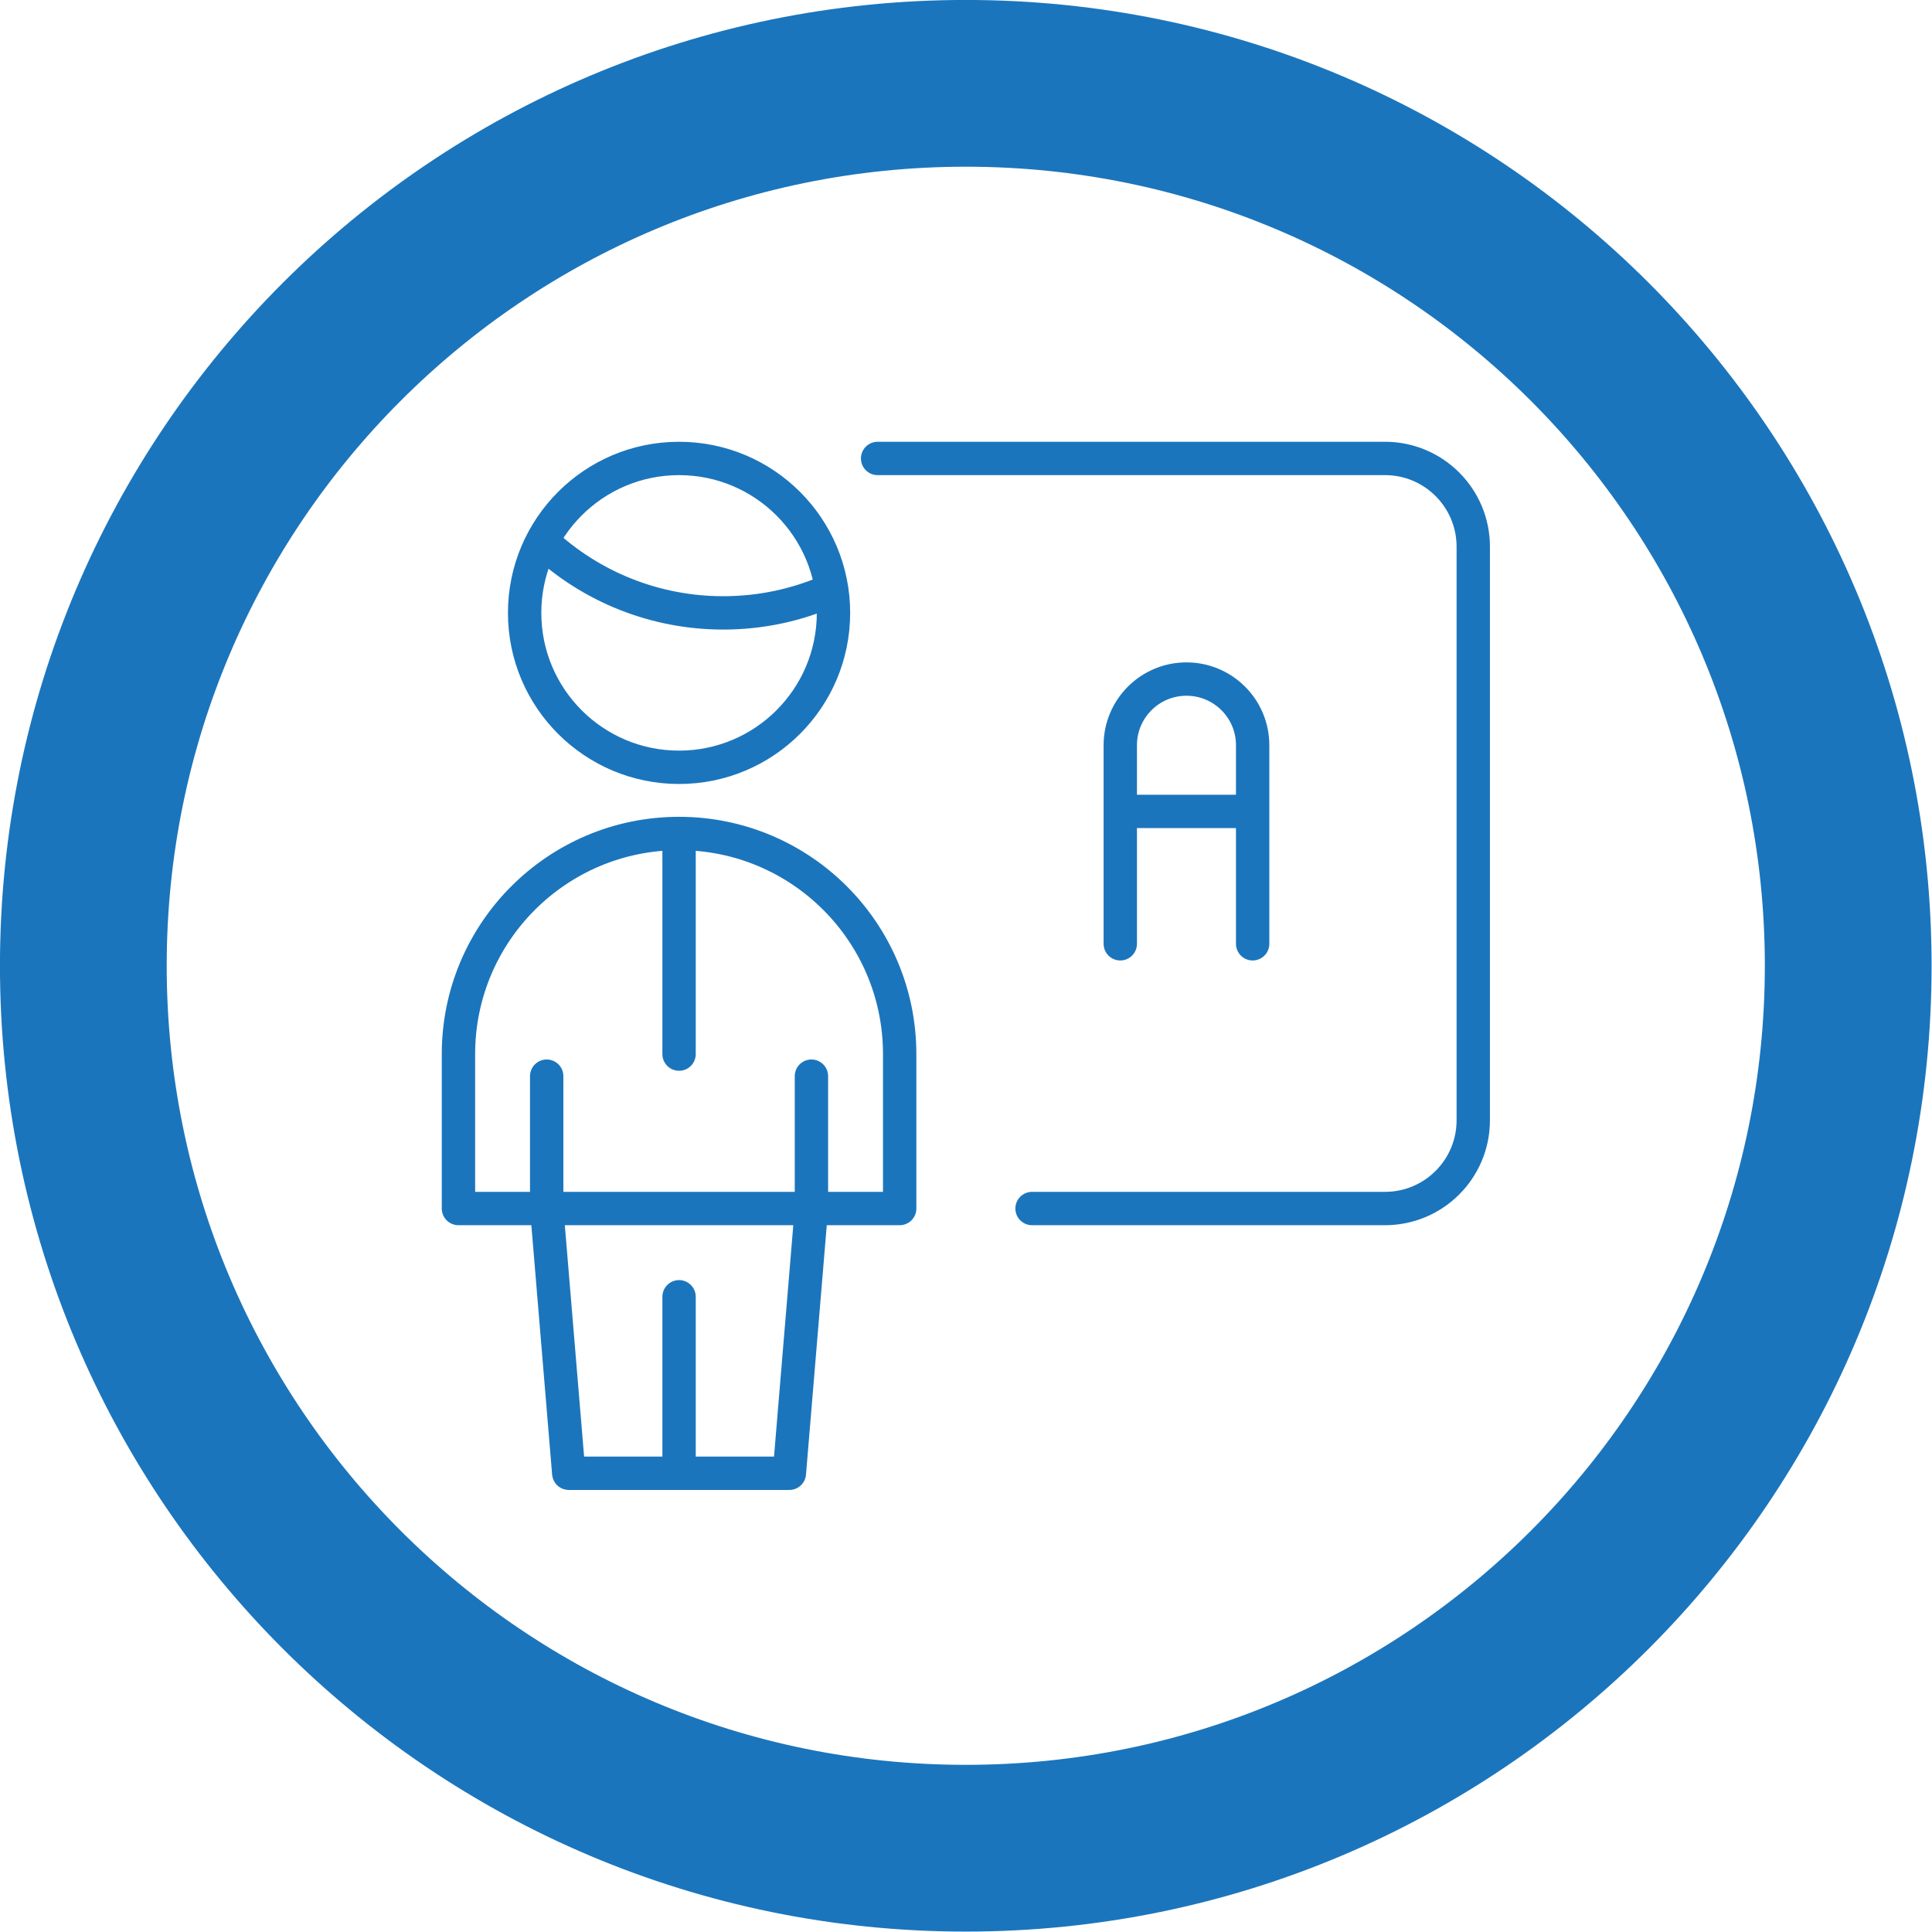
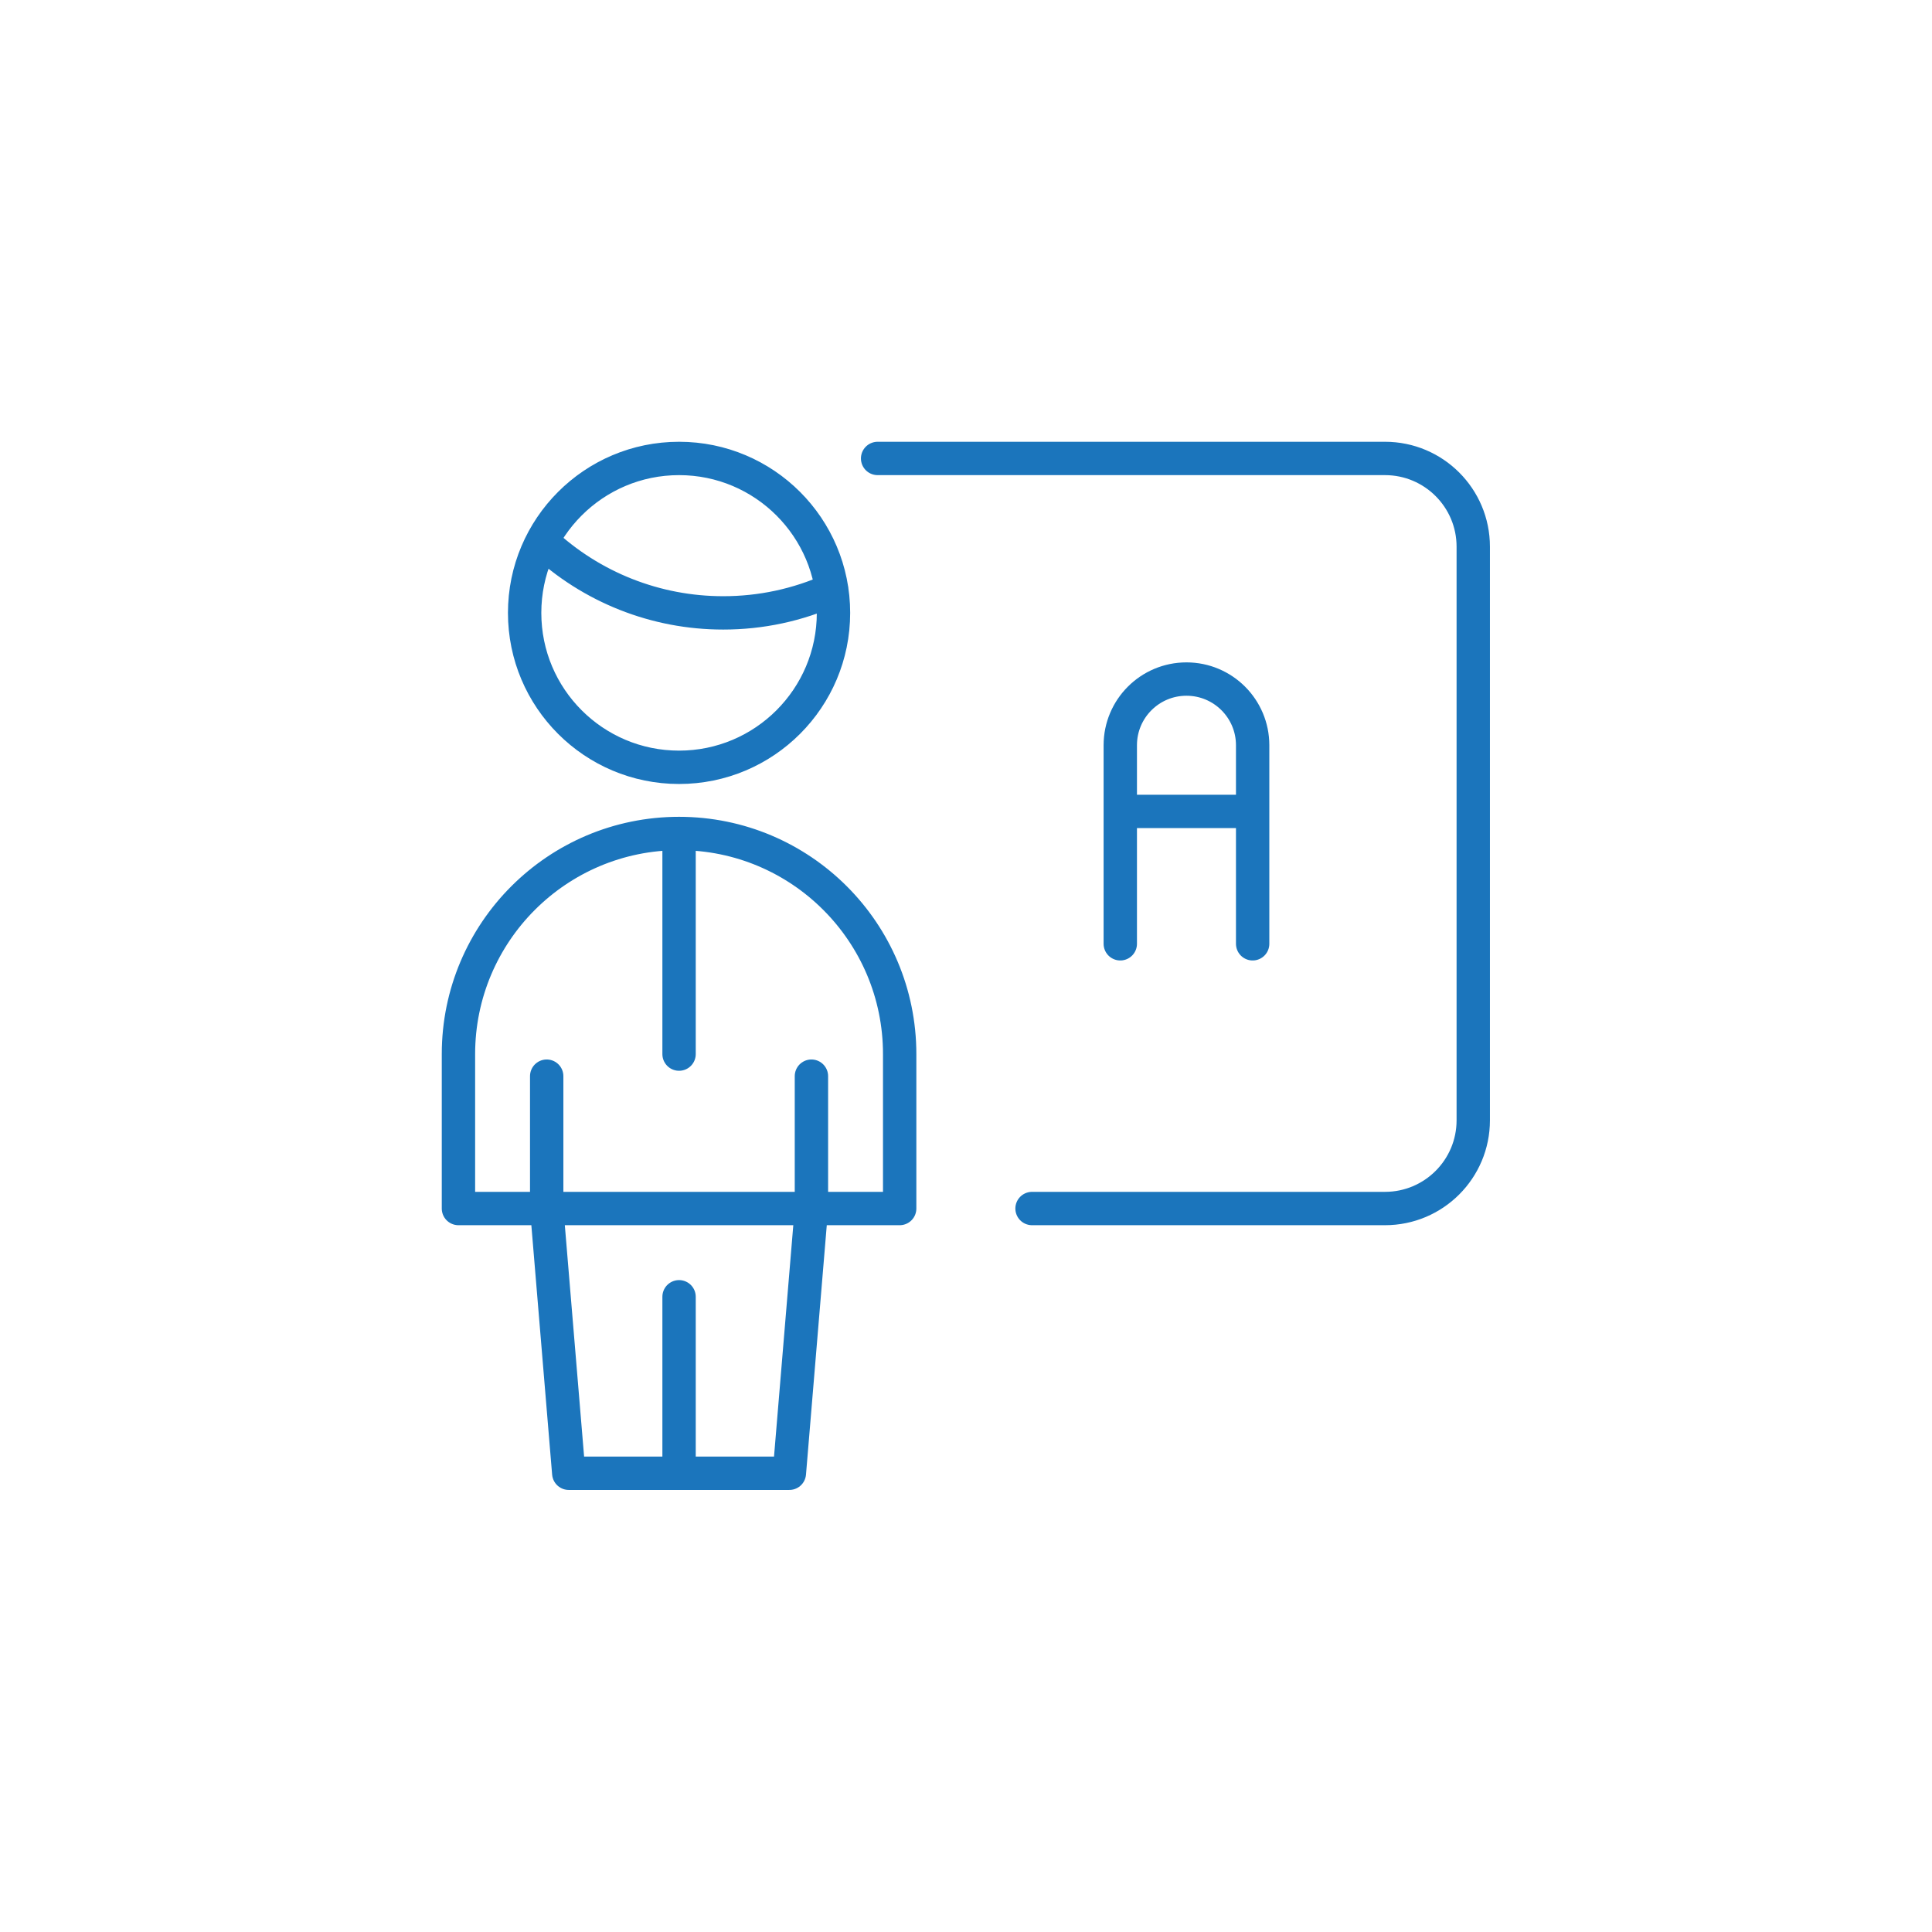
<svg xmlns="http://www.w3.org/2000/svg" xmlns:ns1="http://www.inkscape.org/namespaces/inkscape" xmlns:ns2="http://sodipodi.sourceforge.net/DTD/sodipodi-0.dtd" width="120" height="120" viewBox="0 0 120 120" version="1.1" id="svg1" ns1:version="1.3 (0e150ed6c4, 2023-07-21)" ns2:docname="Icon_Personavermittlung.svg">
  <ns2:namedview id="namedview1" pagecolor="#ffffff" bordercolor="#000000" borderopacity="0.25" ns1:showpageshadow="2" ns1:pageopacity="0.0" ns1:pagecheckerboard="0" ns1:deskcolor="#d1d1d1" ns1:document-units="px" ns1:zoom="10.141667" ns1:cx="60" ns1:cy="59.260477" ns1:window-width="2305" ns1:window-height="1323" ns1:window-x="153" ns1:window-y="191" ns1:window-maximized="0" ns1:current-layer="layer1" />
  <defs id="defs1" />
  <g ns1:label="Ebene 1" ns1:groupmode="layer" id="layer1">
    <g id="g53" data-item-order="999963582" data-item-id="2.cr-2_cr_diliow16hww0f" data-item-class="Shape Stroke Fill Part Indexed" data-item-index="2" data-renderer-id="0" transform="matrix(1.827,0,0,1.827,-13.094,-13.094)" style="clip-rule:evenodd;isolation:isolate;mix-blend-mode:normal;fill:none;fill-rule:evenodd;stroke:#1b75bc;stroke-width:5.669;stroke-linecap:round;stroke-linejoin:round;stroke-miterlimit:1.5;stroke-dasharray:none;stroke-opacity:1">
      <g id="g52" fill="none" stroke-linecap="round" stroke-linejoin="round" stroke-miterlimit="4" stroke="#4682e3" stroke-width="2" style="stroke:#1b75bc;stroke-width:5.669;stroke-dasharray:none;stroke-opacity:1">
        <g id="g51" style="stroke:#1b75bc;stroke-width:5.669;stroke-dasharray:none;stroke-opacity:1">
-           <path d="m 10,40 c 2e-6,16.569 13.431,30 30,30 16.569,0 30,-13.431 30,-30 0,-16.569 -13.431,-30 -30,-30 -16.569,0 -30,13.431 -30,30" id="path50" style="stroke:#1b75bc;stroke-width:5.669;stroke-dasharray:none;stroke-opacity:1" />
-         </g>
+           </g>
      </g>
    </g>
    <g id="g56" data-item-order="1000000000" data-item-id="boxe_dkfmjk16rig3u" data-item-class="Icon Stroke Indexed InsideFill InsideColorFill ColorStrokeBlack" data-item-index="3" data-renderer-id="0" transform="matrix(1.827,0,0,1.827,8.835,8.835)" style="clip-rule:evenodd;isolation:isolate;mix-blend-mode:normal;fill:none;fill-rule:evenodd;stroke:#1b75bc;stroke-width:1.134;stroke-linecap:round;stroke-linejoin:round;stroke-miterlimit:1.5;stroke-dasharray:none;stroke-opacity:1">
      <g id="g55" fill="none" stroke-linecap="round" stroke-linejoin="round" stroke-miterlimit="4" stroke="#ffffff" stroke-width="2" style="stroke:#1b75bc;stroke-width:1.134;stroke-dasharray:none;stroke-opacity:1">
        <g id="g54" style="stroke:#1b75bc;stroke-width:1.134;stroke-dasharray:none;stroke-opacity:1">
          <path d="m 13.75,36.25 v -4.5 m 9,4.5 v -4.5 m -9,4.5 h 9 m -4.5,9 v -6 m 0,-15.75 V 31 m 3.75,14.25 0.75,-9 h 3 V 31 c 0,-4.142 -3.358,-7.5 -7.5,-7.5 -4.142,0 -7.5,3.358 -7.5,7.5 v 5.25 h 3 l 0.75,9 z M 13,16 c 0,2.899 2.351,5.25 5.25,5.25 2.899,0 5.25,-2.351 5.25,-5.25 0,-2.899 -2.351,-5.25 -5.25,-5.25 C 15.351,10.75 13,13.101 13,16 Z m 0.6,-2.433 c 1.665,1.565 3.865,2.435 6.15,2.433 1.273,0.002 2.531,-0.267 3.692,-0.789 M 30.25,36.25 h 12 c 1.657,0 3,-1.343 3,-3 v -19.5 c 0,-1.657 -1.343,-3 -3,-3 H 25 m 8.25,16.5 V 20.5 c 0,-1.243 1.007,-2.25 2.25,-2.25 1.243,0 2.25,1.007 2.25,2.25 v 6.75 m -4.5,-4.5 h 4.5" id="path53" style="stroke:#1b75bc;stroke-width:1.134;stroke-dasharray:none;stroke-opacity:1" />
        </g>
      </g>
    </g>
  </g>
</svg>